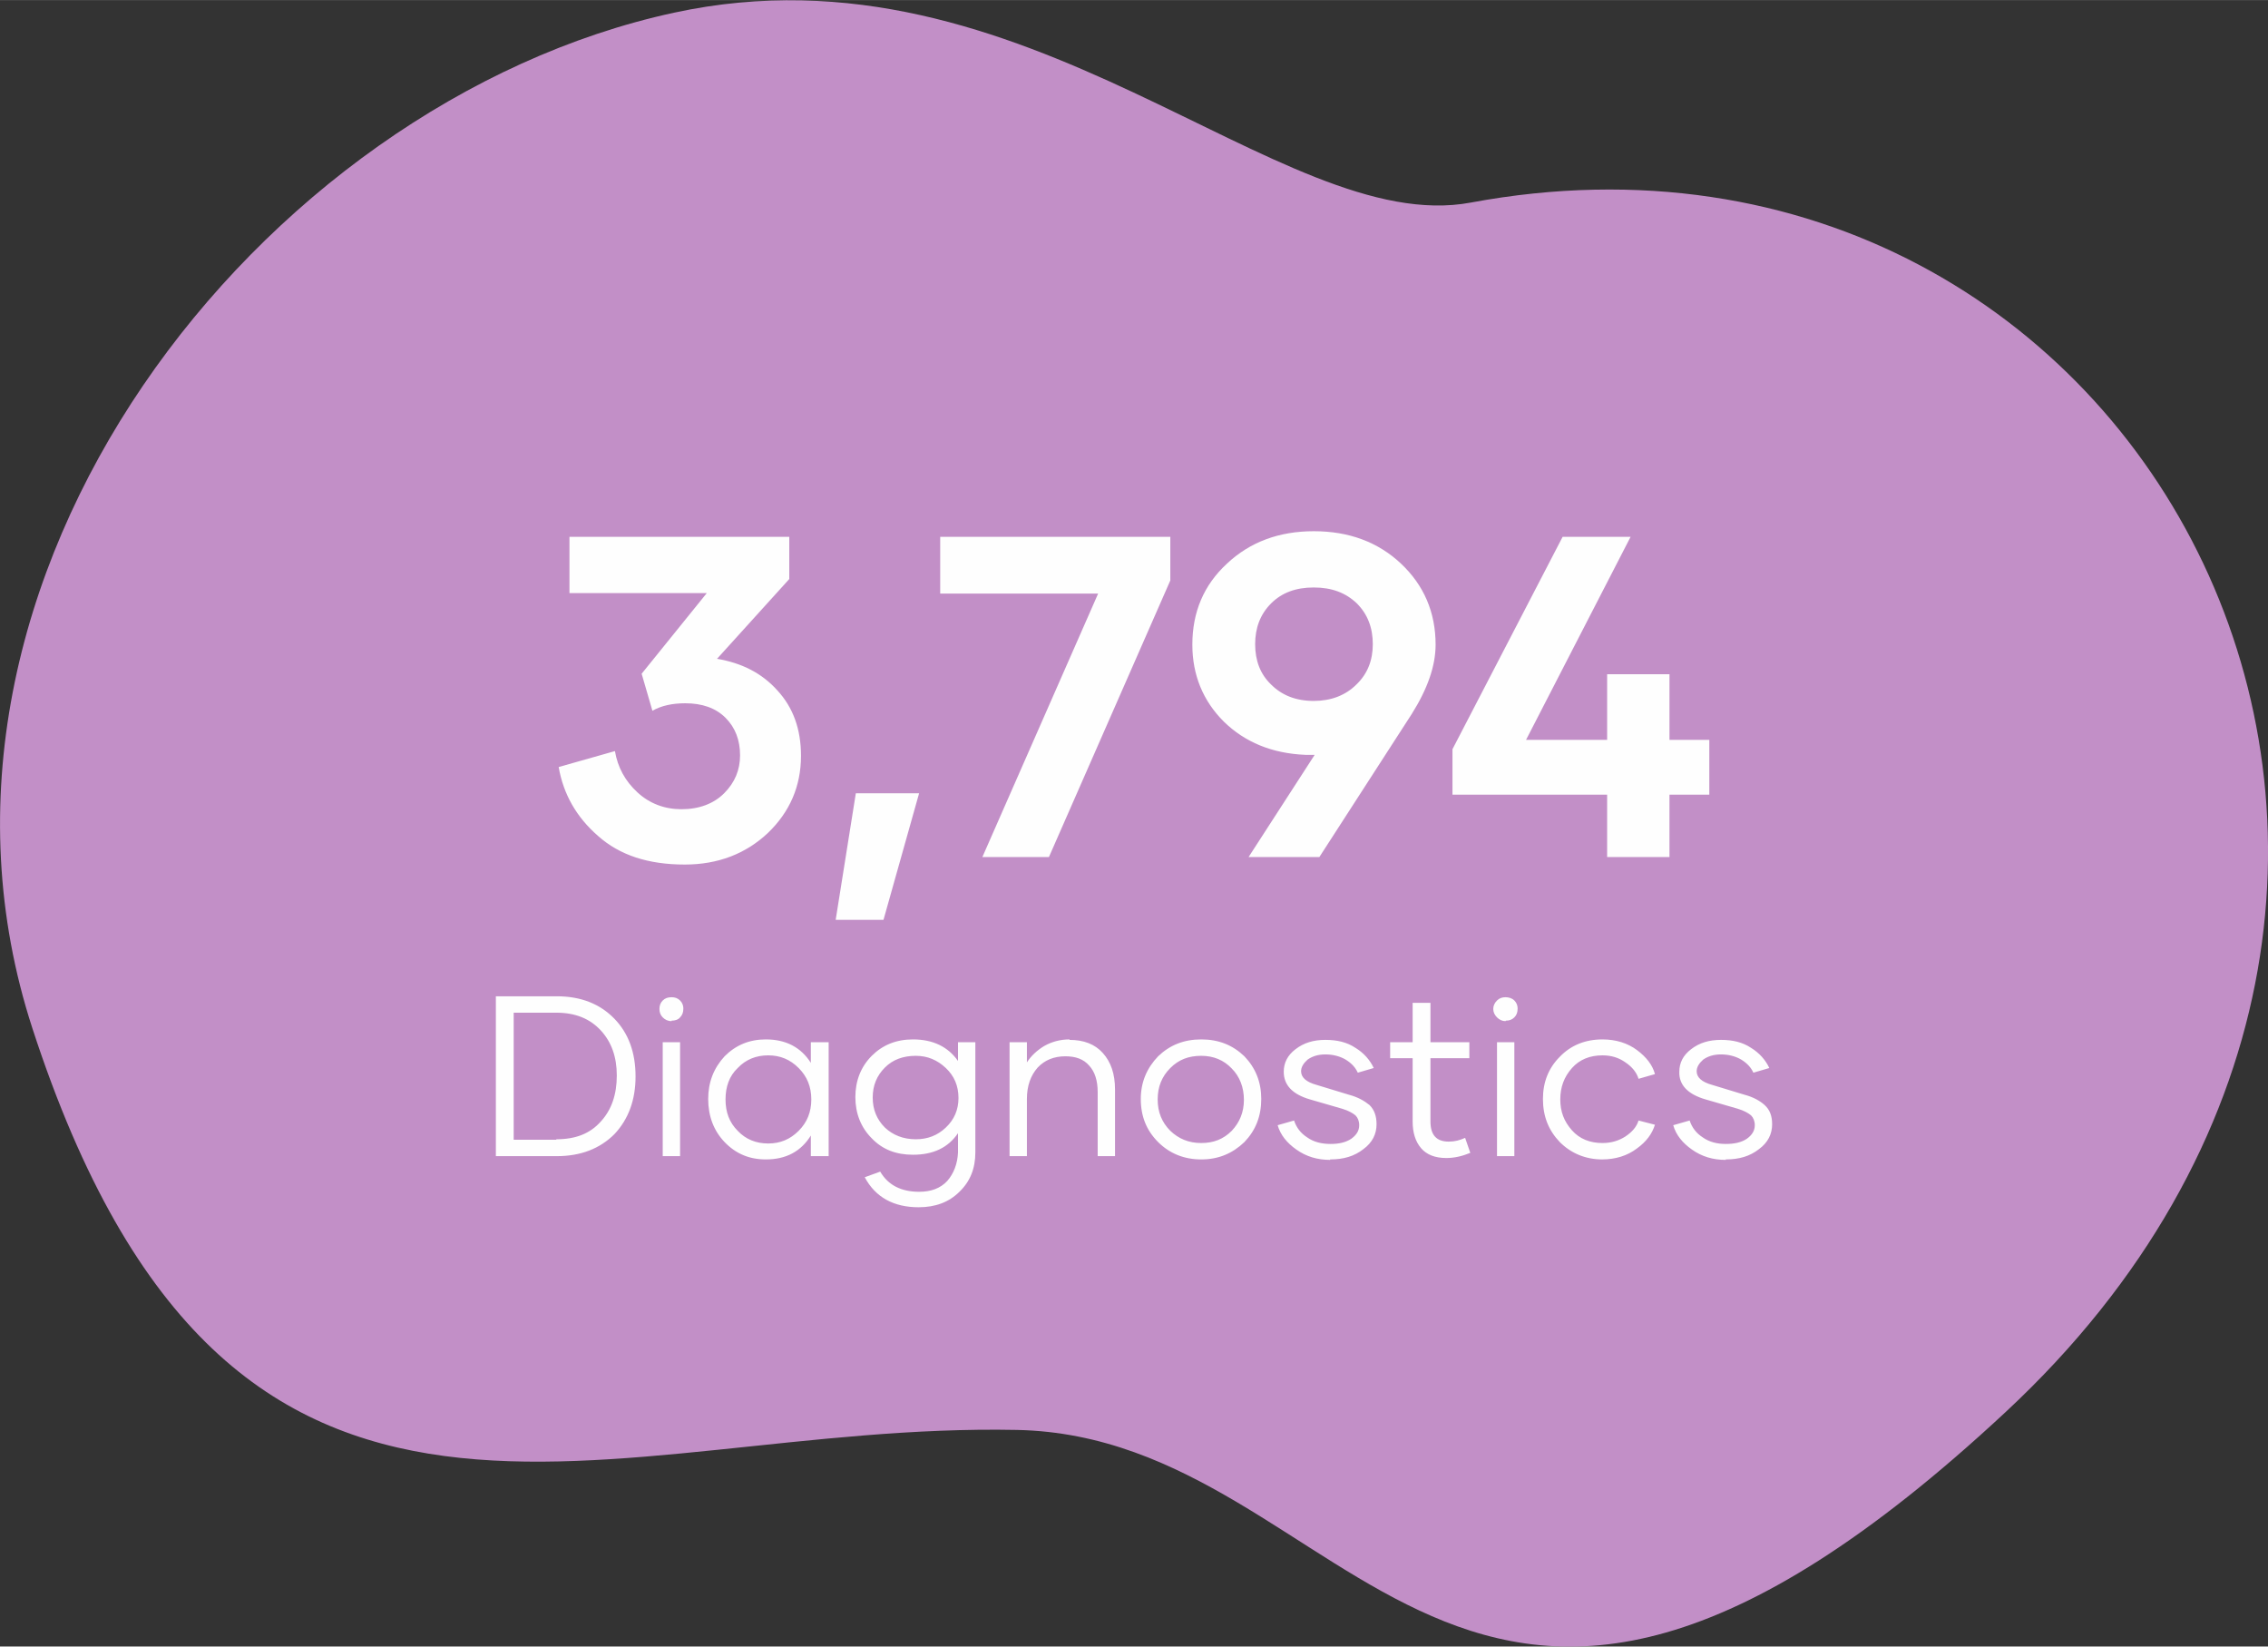
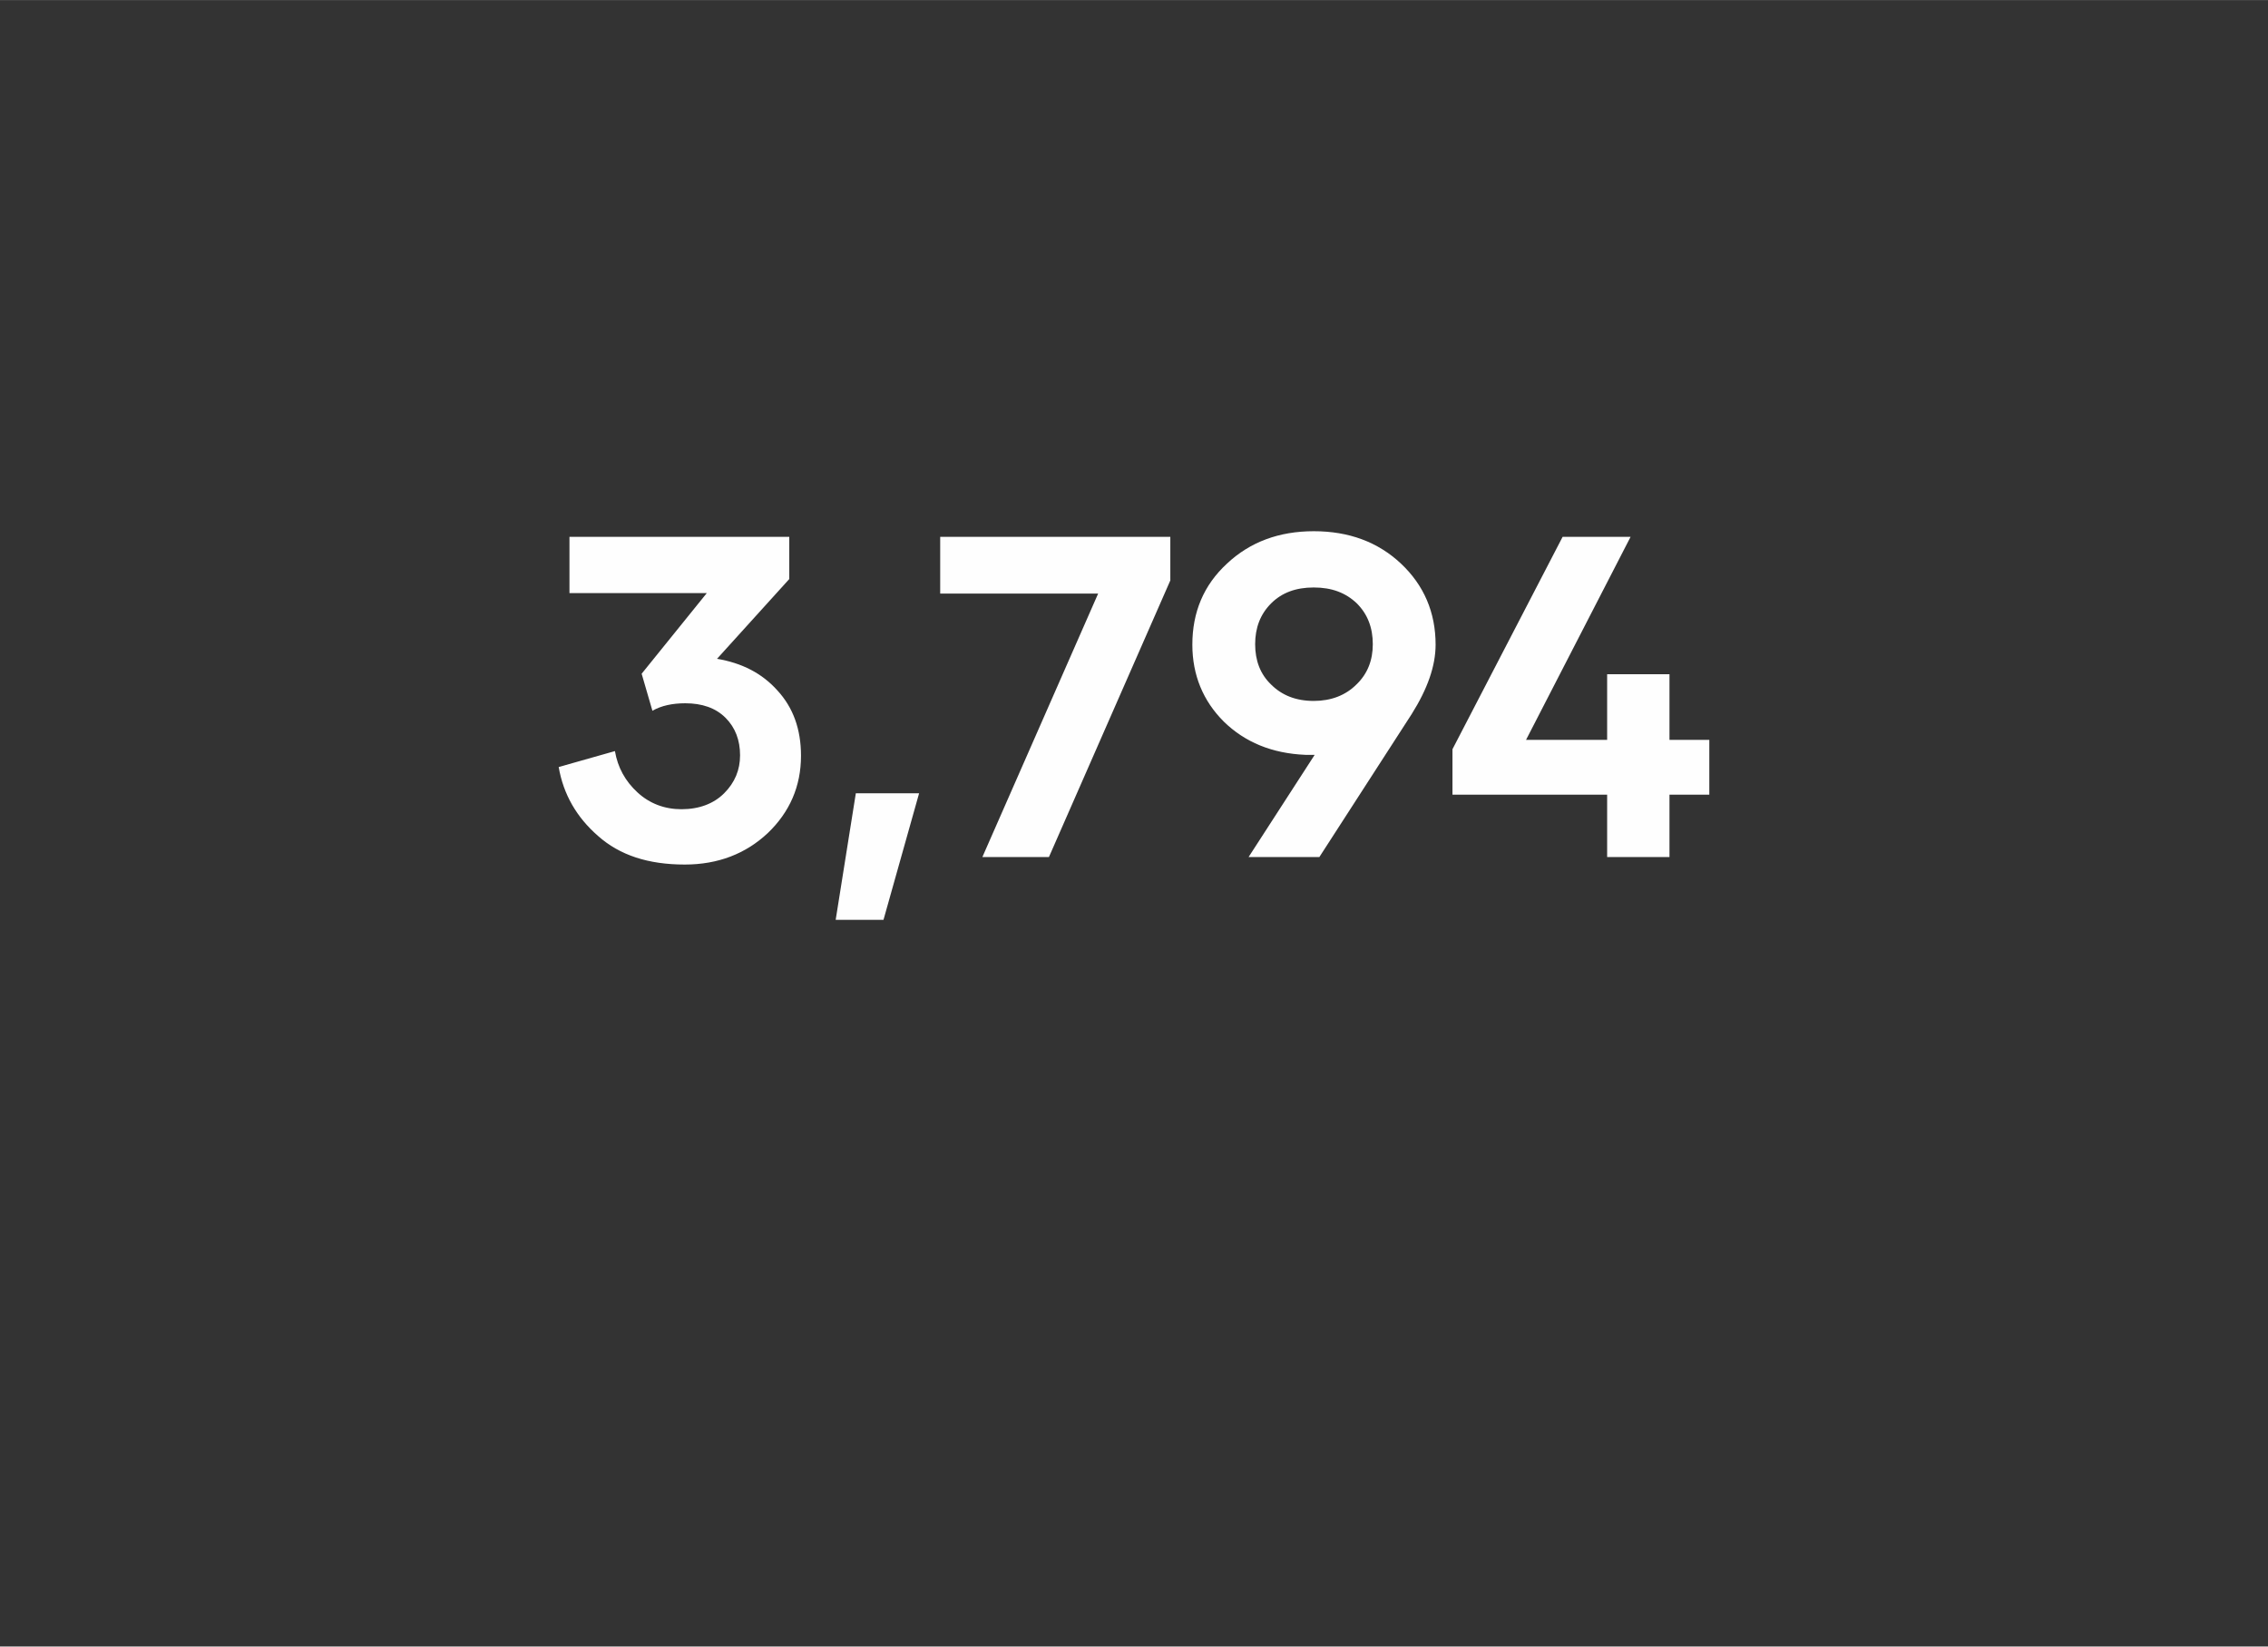
<svg xmlns="http://www.w3.org/2000/svg" xml:space="preserve" width="87.495mm" height="63.505mm" version="1.1" shape-rendering="geometricPrecision" text-rendering="geometricPrecision" image-rendering="optimizeQuality" fill-rule="evenodd" clip-rule="evenodd" viewBox="0 0 4839 3512">
  <rect x="0" y="0" width="4839" height="3512" fill="#333333" stroke="none" />
  <g id="Layer_x0020_1">
    <g id="_1148991008">
-       <path fill="#C28FC7" d="M69 2193c426,1309 1218,839 2101,857 724,15 933,1057 2109,-38 1204,-1120 301,-2848 -1141,-2580 -407,76 -947,-568 -1700,-405 -883,191 -1681,1207 -1369,2166z" />
-       <path fill="#FEFEFE" fill-rule="nonzero" d="M1188 2125l-130 0 0 341 130 0c51,0 92,-16 123,-47 30,-32 45,-73 45,-123 0,-51 -15,-92 -45,-123 -31,-32 -72,-48 -123,-48zm-1 306l-91 0 0 -271 91 0c41,0 72,13 95,38 23,25 34,57 34,96 0,40 -11,73 -34,98 -23,26 -54,38 -95,38l0 1zm246 -254c7,0 14,-2 18,-7 5,-5 7,-11 7,-19 0,-6 -2,-12 -7,-17 -5,-5 -11,-7 -18,-7 -8,0 -14,2 -19,7 -5,5 -7,11 -7,18 0,7 2,13 7,18 5,5 11,8 19,8l0 -1zm-19 289l37 0 0 -243 -37 0 0 243zm220 7c43,0 75,-17 96,-51l0 44 38 0 0 -243 -38 0 0 44c-21,-33 -53,-50 -96,-50 -35,0 -64,12 -88,36 -23,25 -35,55 -35,91 0,37 12,68 35,92 24,25 53,37 88,37l0 0zm5 -34c-26,0 -48,-9 -65,-27 -18,-18 -26,-40 -26,-67 0,-27 8,-50 26,-67 17,-18 39,-27 65,-27 26,0 47,9 65,27 18,18 27,40 27,67 0,27 -9,49 -27,67 -18,18 -39,27 -65,27l0 0zm405 -216l0 40c-21,-30 -53,-46 -96,-46 -36,0 -65,12 -88,35 -23,23 -35,53 -35,88 0,35 12,65 35,88 23,24 52,35 88,35 43,0 75,-15 96,-46l0 41c-1,24 -9,45 -23,61 -15,16 -35,23 -60,23 -38,0 -66,-14 -83,-43l-33 12c23,43 62,64 115,64 36,0 65,-11 87,-33 23,-22 34,-50 34,-84l0 -235 -37 0zm-90 207c-27,0 -49,-9 -66,-25 -17,-17 -26,-38 -26,-64 0,-26 9,-47 26,-64 17,-17 39,-25 66,-25 25,0 46,9 64,26 18,17 27,38 27,64 0,25 -9,46 -27,63 -18,17 -39,25 -64,25l0 0zm328 -213c-20,0 -38,5 -54,14 -15,9 -28,21 -37,35l0 -43 -37 0 0 243 37 0 0 -122c0,-28 8,-50 23,-67 15,-16 35,-24 59,-24 22,0 39,6 51,20 12,13 18,32 18,56l0 137 37 0 0 -142c0,-34 -9,-59 -26,-78 -17,-19 -41,-28 -71,-28l0 -1zm281 256c37,0 67,-13 92,-37 24,-25 36,-55 36,-92 0,-36 -12,-66 -36,-91 -25,-24 -55,-36 -92,-36 -37,0 -67,12 -92,36 -24,25 -37,55 -37,91 0,37 12,67 37,92 24,24 55,37 92,37l0 0zm0 -35c-27,0 -48,-9 -66,-26 -18,-18 -27,-40 -27,-67 0,-27 9,-49 27,-67 18,-18 39,-26 66,-26 26,0 48,9 65,27 17,17 26,40 26,67 0,26 -9,48 -26,66 -18,18 -39,26 -65,26l0 0zm275 35c29,0 52,-7 71,-22 19,-14 28,-32 28,-53 0,-18 -5,-31 -15,-41 -11,-9 -25,-17 -44,-22l-69 -21c-22,-6 -33,-16 -33,-29 0,-9 5,-17 14,-25 10,-7 22,-11 38,-11 16,0 31,4 43,11 13,8 21,17 26,28l34 -10c-8,-17 -21,-32 -39,-43 -18,-12 -39,-17 -64,-17 -25,0 -46,6 -64,20 -17,13 -25,29 -25,48 0,28 18,48 56,59l69 20c13,4 22,9 28,14 5,5 8,12 8,21 0,12 -6,21 -17,29 -12,8 -27,11 -44,11 -19,0 -36,-4 -50,-14 -14,-9 -23,-21 -28,-36l-35 10c6,21 20,38 40,52 21,15 45,22 72,22l0 -1zm288 -46c-11,5 -22,8 -35,8 -26,0 -39,-14 -39,-43l0 -135 83 0 0 -34 -83 0 0 -84 -38 0 0 84 -48 0 0 34 48 0 0 135c0,24 6,43 18,57 12,14 30,21 54,21 17,0 34,-4 51,-11l-11 -32zm87 -250c7,0 13,-2 18,-7 5,-5 7,-11 7,-19 0,-6 -2,-12 -7,-17 -5,-5 -12,-7 -19,-7 -7,0 -13,2 -18,7 -5,5 -8,11 -8,18 0,7 3,13 8,18 5,5 11,8 18,8l1 -1zm-19 289l37 0 0 -243 -37 0 0 243zm224 7c29,0 54,-8 74,-23 21,-15 33,-32 39,-51l-35 -9c-4,13 -13,24 -28,34 -14,9 -30,14 -49,14 -27,0 -49,-9 -65,-27 -17,-19 -25,-40 -25,-66 0,-26 8,-48 25,-67 16,-18 38,-27 65,-27 19,0 35,5 49,15 15,10 24,22 28,35l35 -10c-5,-19 -18,-36 -38,-51 -20,-15 -45,-23 -74,-23 -36,0 -67,12 -91,37 -24,24 -36,54 -36,90 0,37 12,67 36,92 24,24 55,37 91,37l-1 0zm264 0c29,0 52,-7 71,-22 19,-14 28,-32 28,-53 0,-18 -5,-31 -16,-41 -10,-9 -24,-17 -43,-22l-69 -21c-22,-6 -33,-16 -33,-29 0,-9 5,-17 14,-25 10,-7 22,-11 38,-11 16,0 31,4 43,11 13,8 21,17 26,28l34 -10c-8,-17 -21,-32 -39,-43 -18,-12 -39,-17 -64,-17 -25,0 -46,6 -64,20 -17,13 -25,29 -25,48 -1,28 18,48 56,59l69 20c13,4 22,9 28,14 5,5 8,12 8,21 0,12 -6,21 -17,29 -12,8 -27,11 -45,11 -18,0 -35,-4 -49,-14 -14,-9 -23,-21 -28,-36l-35 10c6,21 20,38 40,52 21,15 45,22 72,22l0 -1z" />
      <path fill="#FEFEFE" fill-rule="nonzero" d="M1530 1405l154 -170 0 -90 -469 0 0 120 293 0 -139 172 23 79c19,-11 43,-16 70,-16 36,0 65,10 86,31 21,21 31,48 31,80 0,31 -11,58 -34,81 -22,22 -53,34 -91,34 -36,0 -68,-12 -94,-36 -26,-24 -42,-53 -48,-88l-120 34c10,58 38,107 84,147 46,41 107,61 185,61 71,0 130,-23 177,-67 47,-45 71,-100 71,-165 0,-57 -17,-103 -50,-139 -33,-37 -76,-59 -130,-68l1 0zm253 557l102 0 76 -270 -135 0 -43 270zm223 -817l0 121 337 0 -247 562 142 0 259 -590 0 -93 -491 0zm797 -12c-74,0 -136,23 -185,69 -50,46 -74,104 -74,173 0,65 23,120 67,164 45,44 103,68 174,71l20 0 -141 218 151 0 197 -305c34,-54 51,-103 51,-148 0,-69 -25,-127 -74,-173 -49,-46 -111,-69 -186,-69l0 0zm0 362c-38,0 -68,-12 -91,-35 -23,-22 -34,-51 -34,-86 0,-35 11,-64 34,-87 23,-23 53,-34 91,-34 38,0 68,11 92,34 23,23 34,52 34,87 0,34 -11,63 -35,86 -23,23 -54,35 -91,35l0 0zm844 83l-85 0 0 -140 -133 0 0 140 -173 0 223 -433 -145 0 -235 453 0 97 330 0 0 133 133 0 0 -133 85 0 0 -117z" />
    </g>
  </g>
</svg>